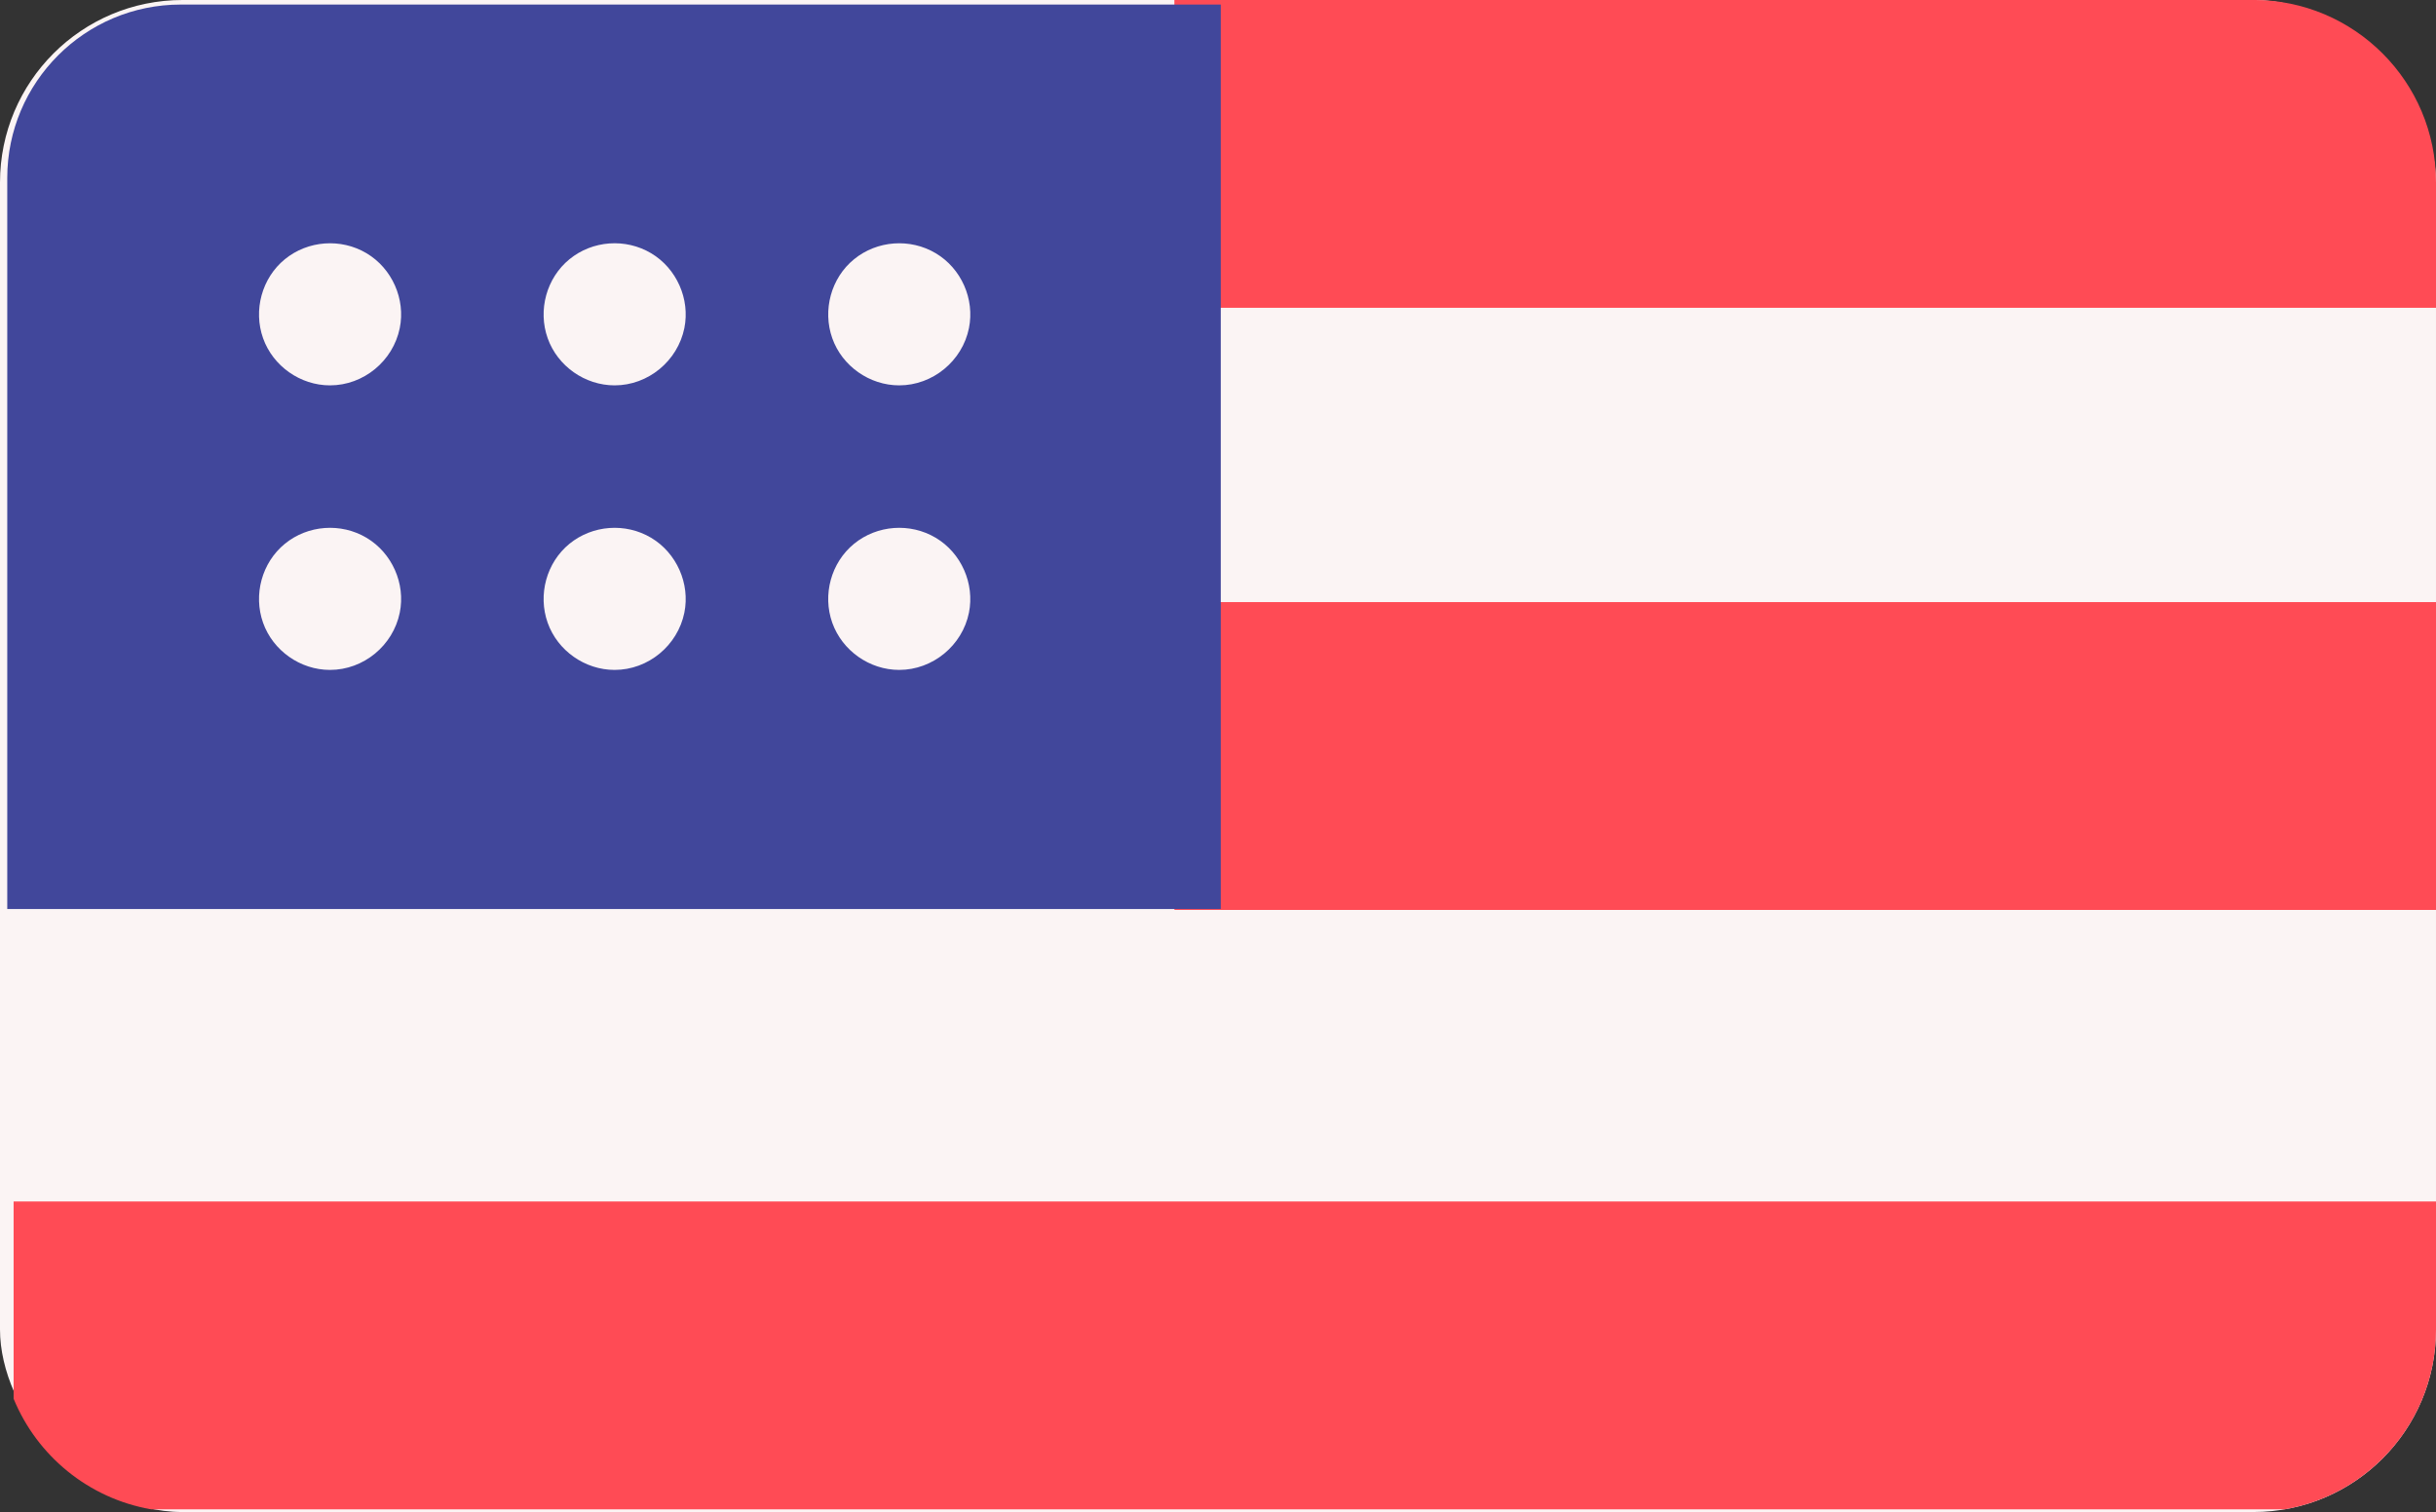
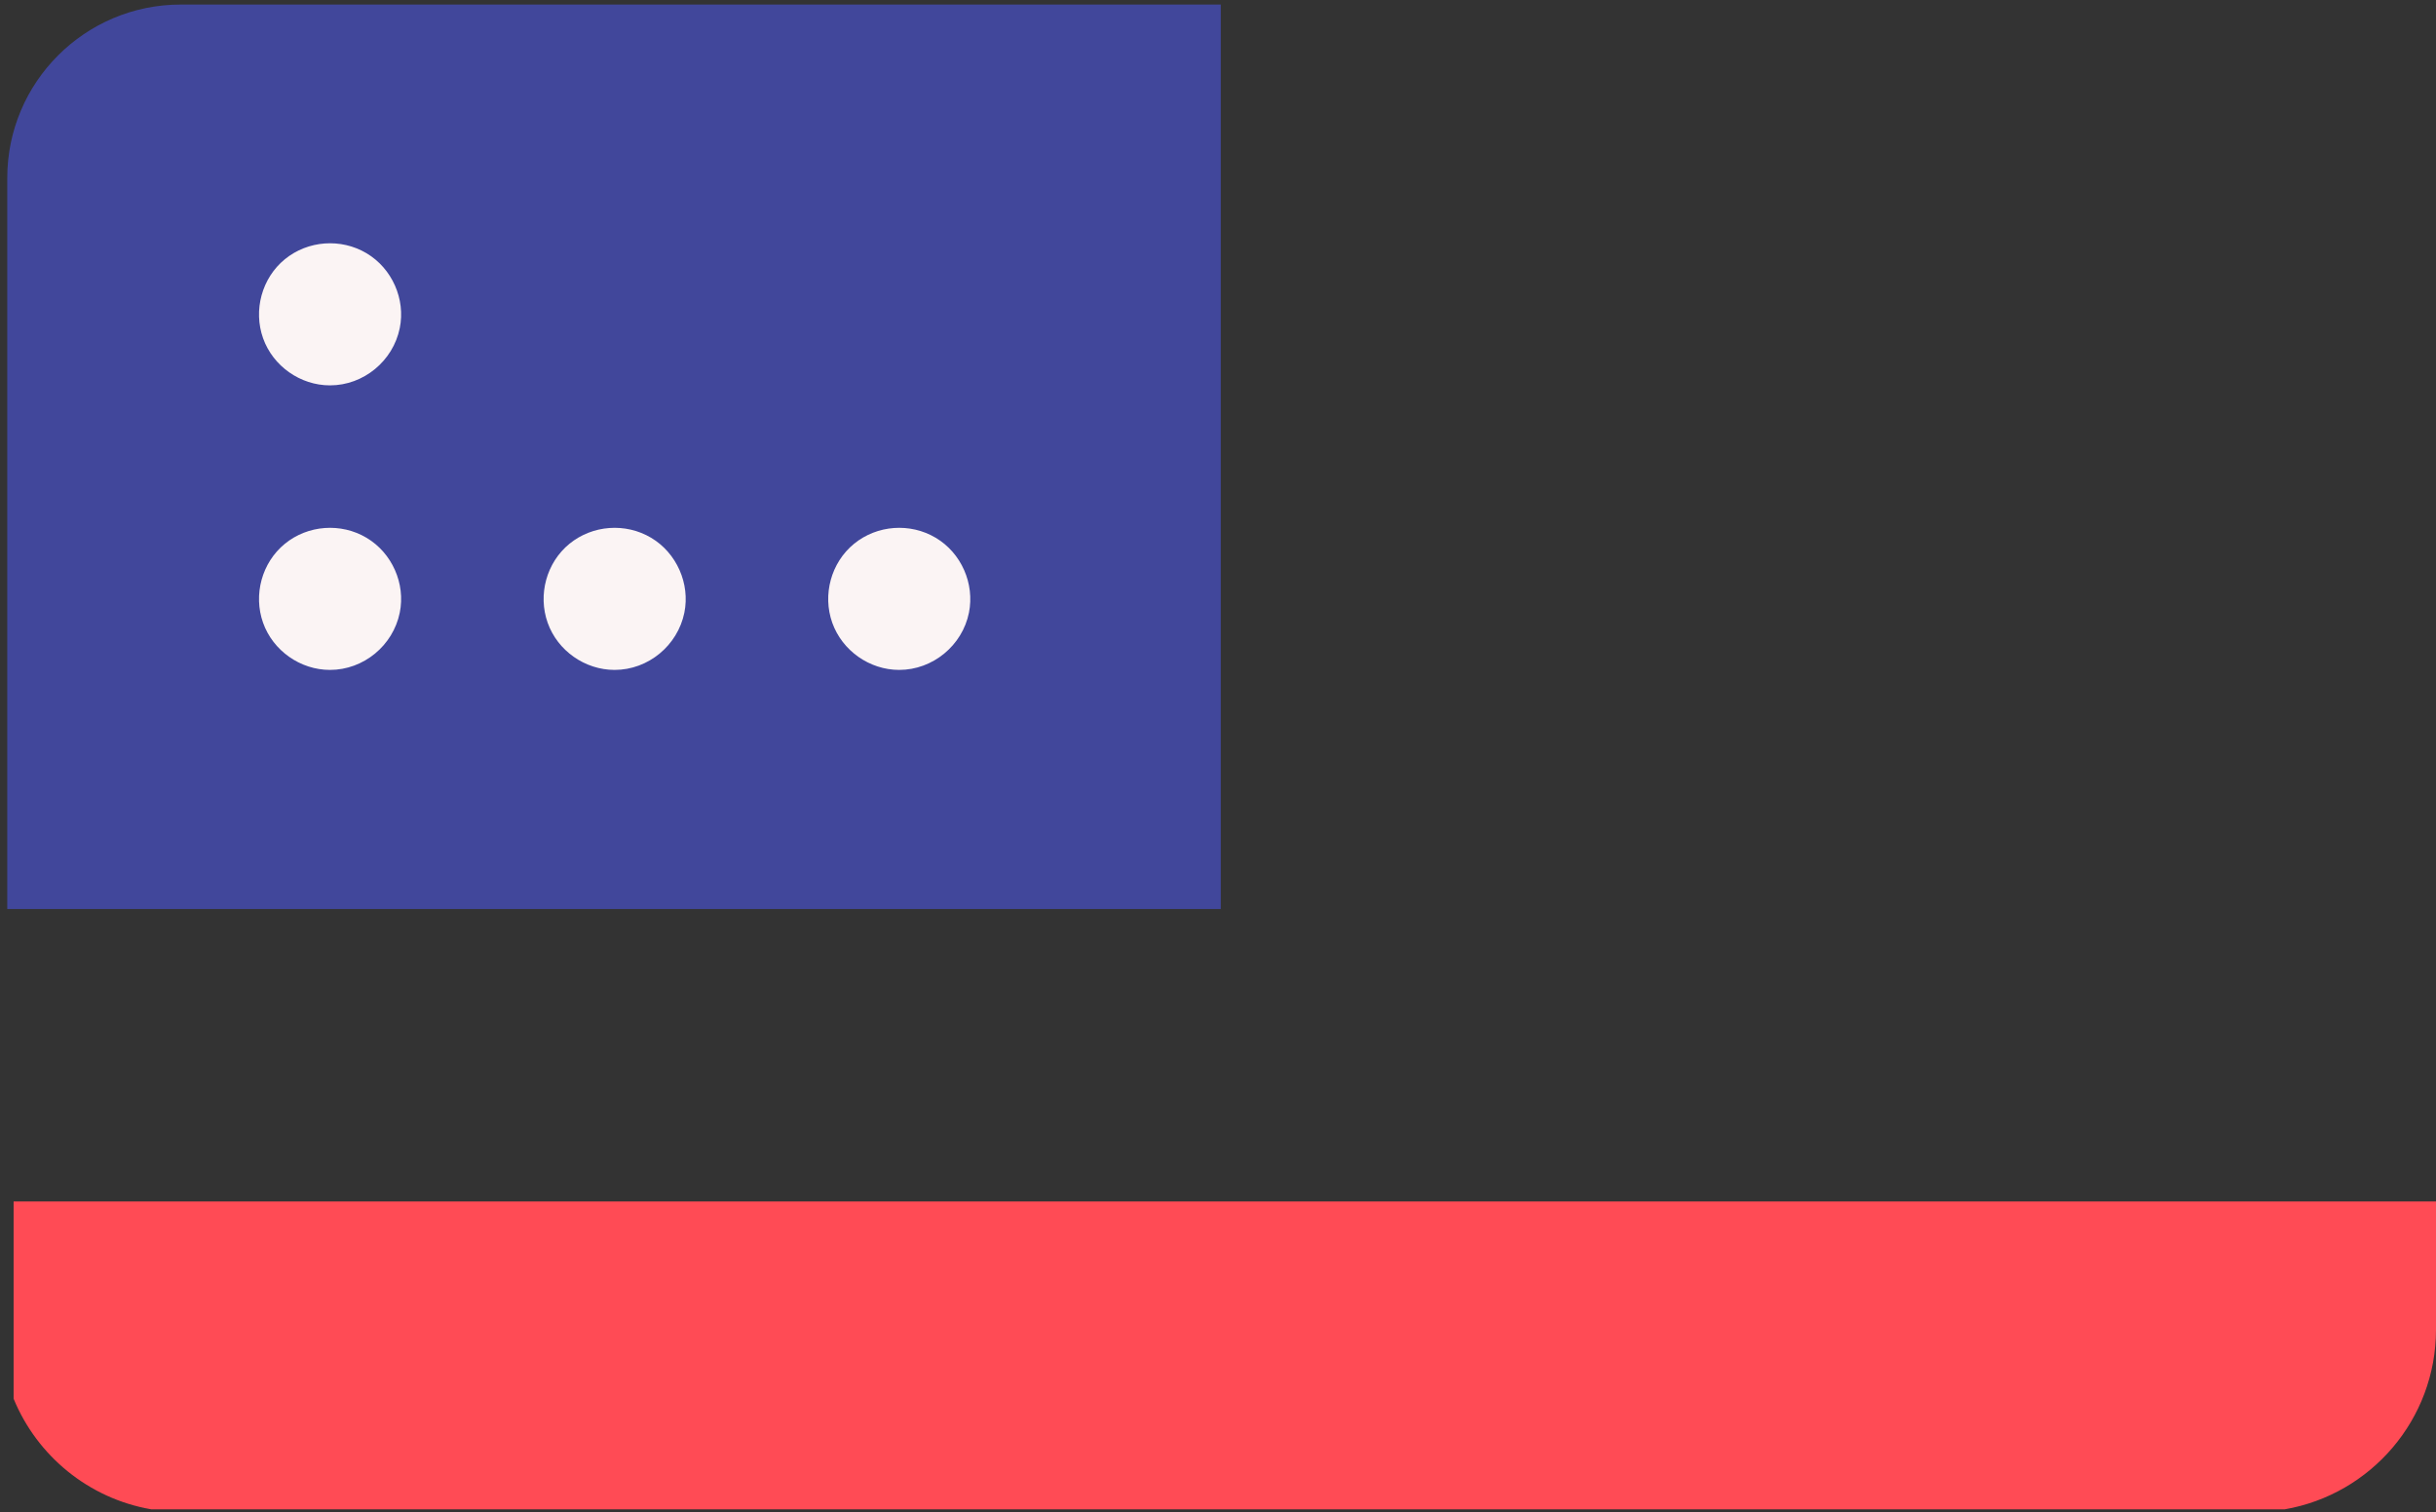
<svg xmlns="http://www.w3.org/2000/svg" id="Layer_2" data-name="Layer 2" viewBox="0 0 513.57 318.83">
  <rect x="0" y="0" width="513.57" height="318.83" fill="#333333" stroke="none" />
  <defs>
    <style>
      .cls-1 {
        fill: #41479b;
      }

      .cls-2 {
        fill: #fbf4f4;
      }

      .cls-3 {
        fill: #ff4b55;
      }
    </style>
  </defs>
  <g id="Layer_1-2" data-name="Layer 1">
    <g>
-       <rect class="cls-2" y="0" width="513.57" height="318.83" rx="38.49" ry="38.49" />
-       <rect class="cls-3" x="247.6" y="126.96" width="265.98" height="64.91" />
-       <path class="cls-3" d="M513.57,64.91v-26.43c0-21.26-17.23-38.49-38.49-38.49h-227.49v64.91h265.98Z" />
      <path class="cls-3" d="M2.87,253.34v41.6c4.95,12.06,15.83,21.04,29.02,23.32h449.79c18.11-3.13,31.89-18.91,31.89-37.91v-27H2.87Z" />
      <path class="cls-1" d="M38.11.96h219.26v190.72H1.53V37.53C1.53,17.35,17.92.96,38.11.96Z" />
      <g>
        <g>
          <path class="cls-2" d="M189.58,141.26c-6.26,0-12.02-4.05-14.12-9.95-2.09-5.89-.26-12.68,4.6-16.65,4.86-3.97,11.83-4.47,17.22-1.26,5.38,3.2,8.23,9.66,7,15.79-1.39,6.92-7.63,12.07-14.7,12.07h0Z" />
          <path class="cls-2" d="M129.58,141.26c-6.26,0-12.03-4.05-14.12-9.95-2.09-5.89-.26-12.68,4.6-16.65,4.87-3.97,11.83-4.47,17.22-1.26,5.37,3.2,8.24,9.66,7,15.79-1.41,6.92-7.61,12.07-14.7,12.07h0Z" />
          <path class="cls-2" d="M69.57,141.26c-6.25,0-12.02-4.05-14.11-9.95-2.09-5.89-.26-12.68,4.6-16.65,4.86-3.97,11.83-4.47,17.22-1.26,5.37,3.2,8.25,9.66,7,15.79-1.41,6.93-7.62,12.07-14.71,12.07h0Z" />
        </g>
        <g>
-           <path class="cls-2" d="M189.58,81.26c-6.25,0-12.04-4.05-14.12-9.95-2.08-5.9-.27-12.68,4.6-16.65,4.87-3.97,11.83-4.47,17.22-1.26,5.38,3.2,8.24,9.65,7,15.79-1.39,6.92-7.63,12.07-14.7,12.07h0Z" />
-           <path class="cls-2" d="M129.58,81.26c-6.26,0-12.03-4.05-14.12-9.95-2.09-5.89-.26-12.68,4.6-16.65,4.87-3.98,11.83-4.47,17.22-1.26,5.37,3.2,8.24,9.66,7,15.79-1.41,6.92-7.62,12.07-14.7,12.07h0Z" />
          <path class="cls-2" d="M69.57,81.26c-6.25,0-12.02-4.05-14.11-9.95-2.09-5.89-.26-12.68,4.6-16.65,4.87-3.97,11.83-4.47,17.22-1.26,5.37,3.2,8.25,9.66,7,15.79-1.41,6.93-7.62,12.07-14.71,12.07h0Z" />
        </g>
      </g>
    </g>
  </g>
</svg>